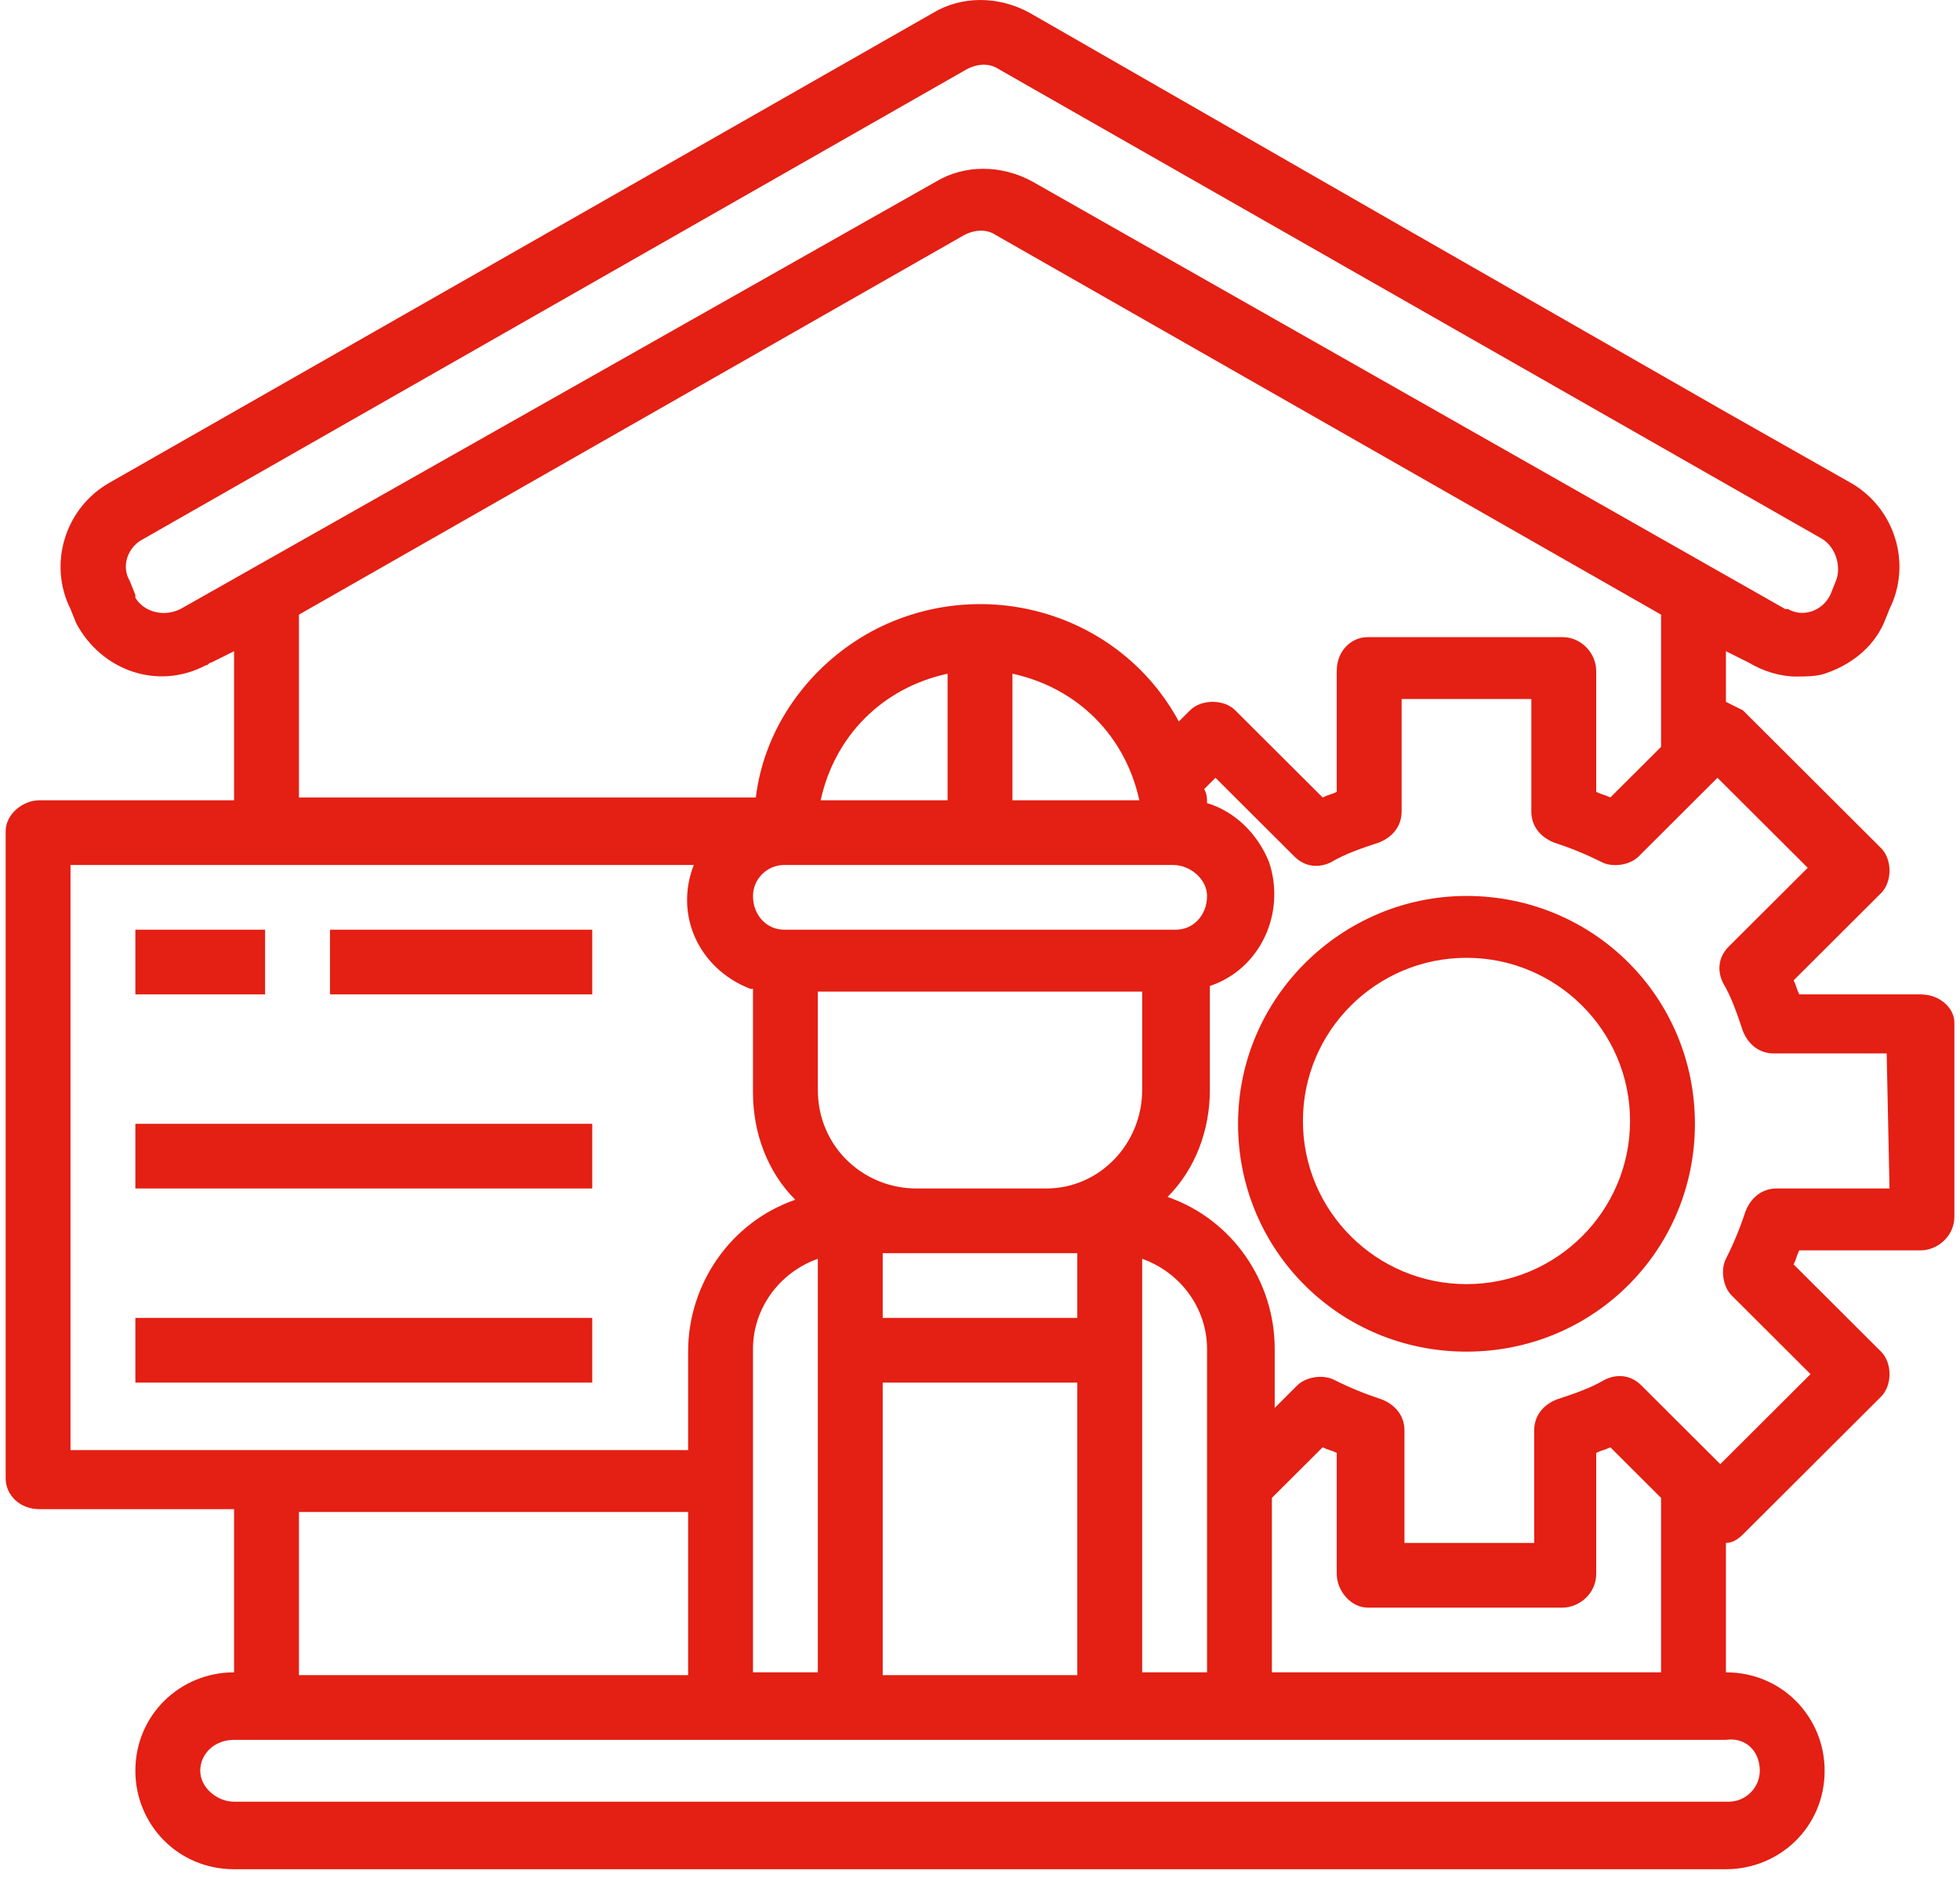
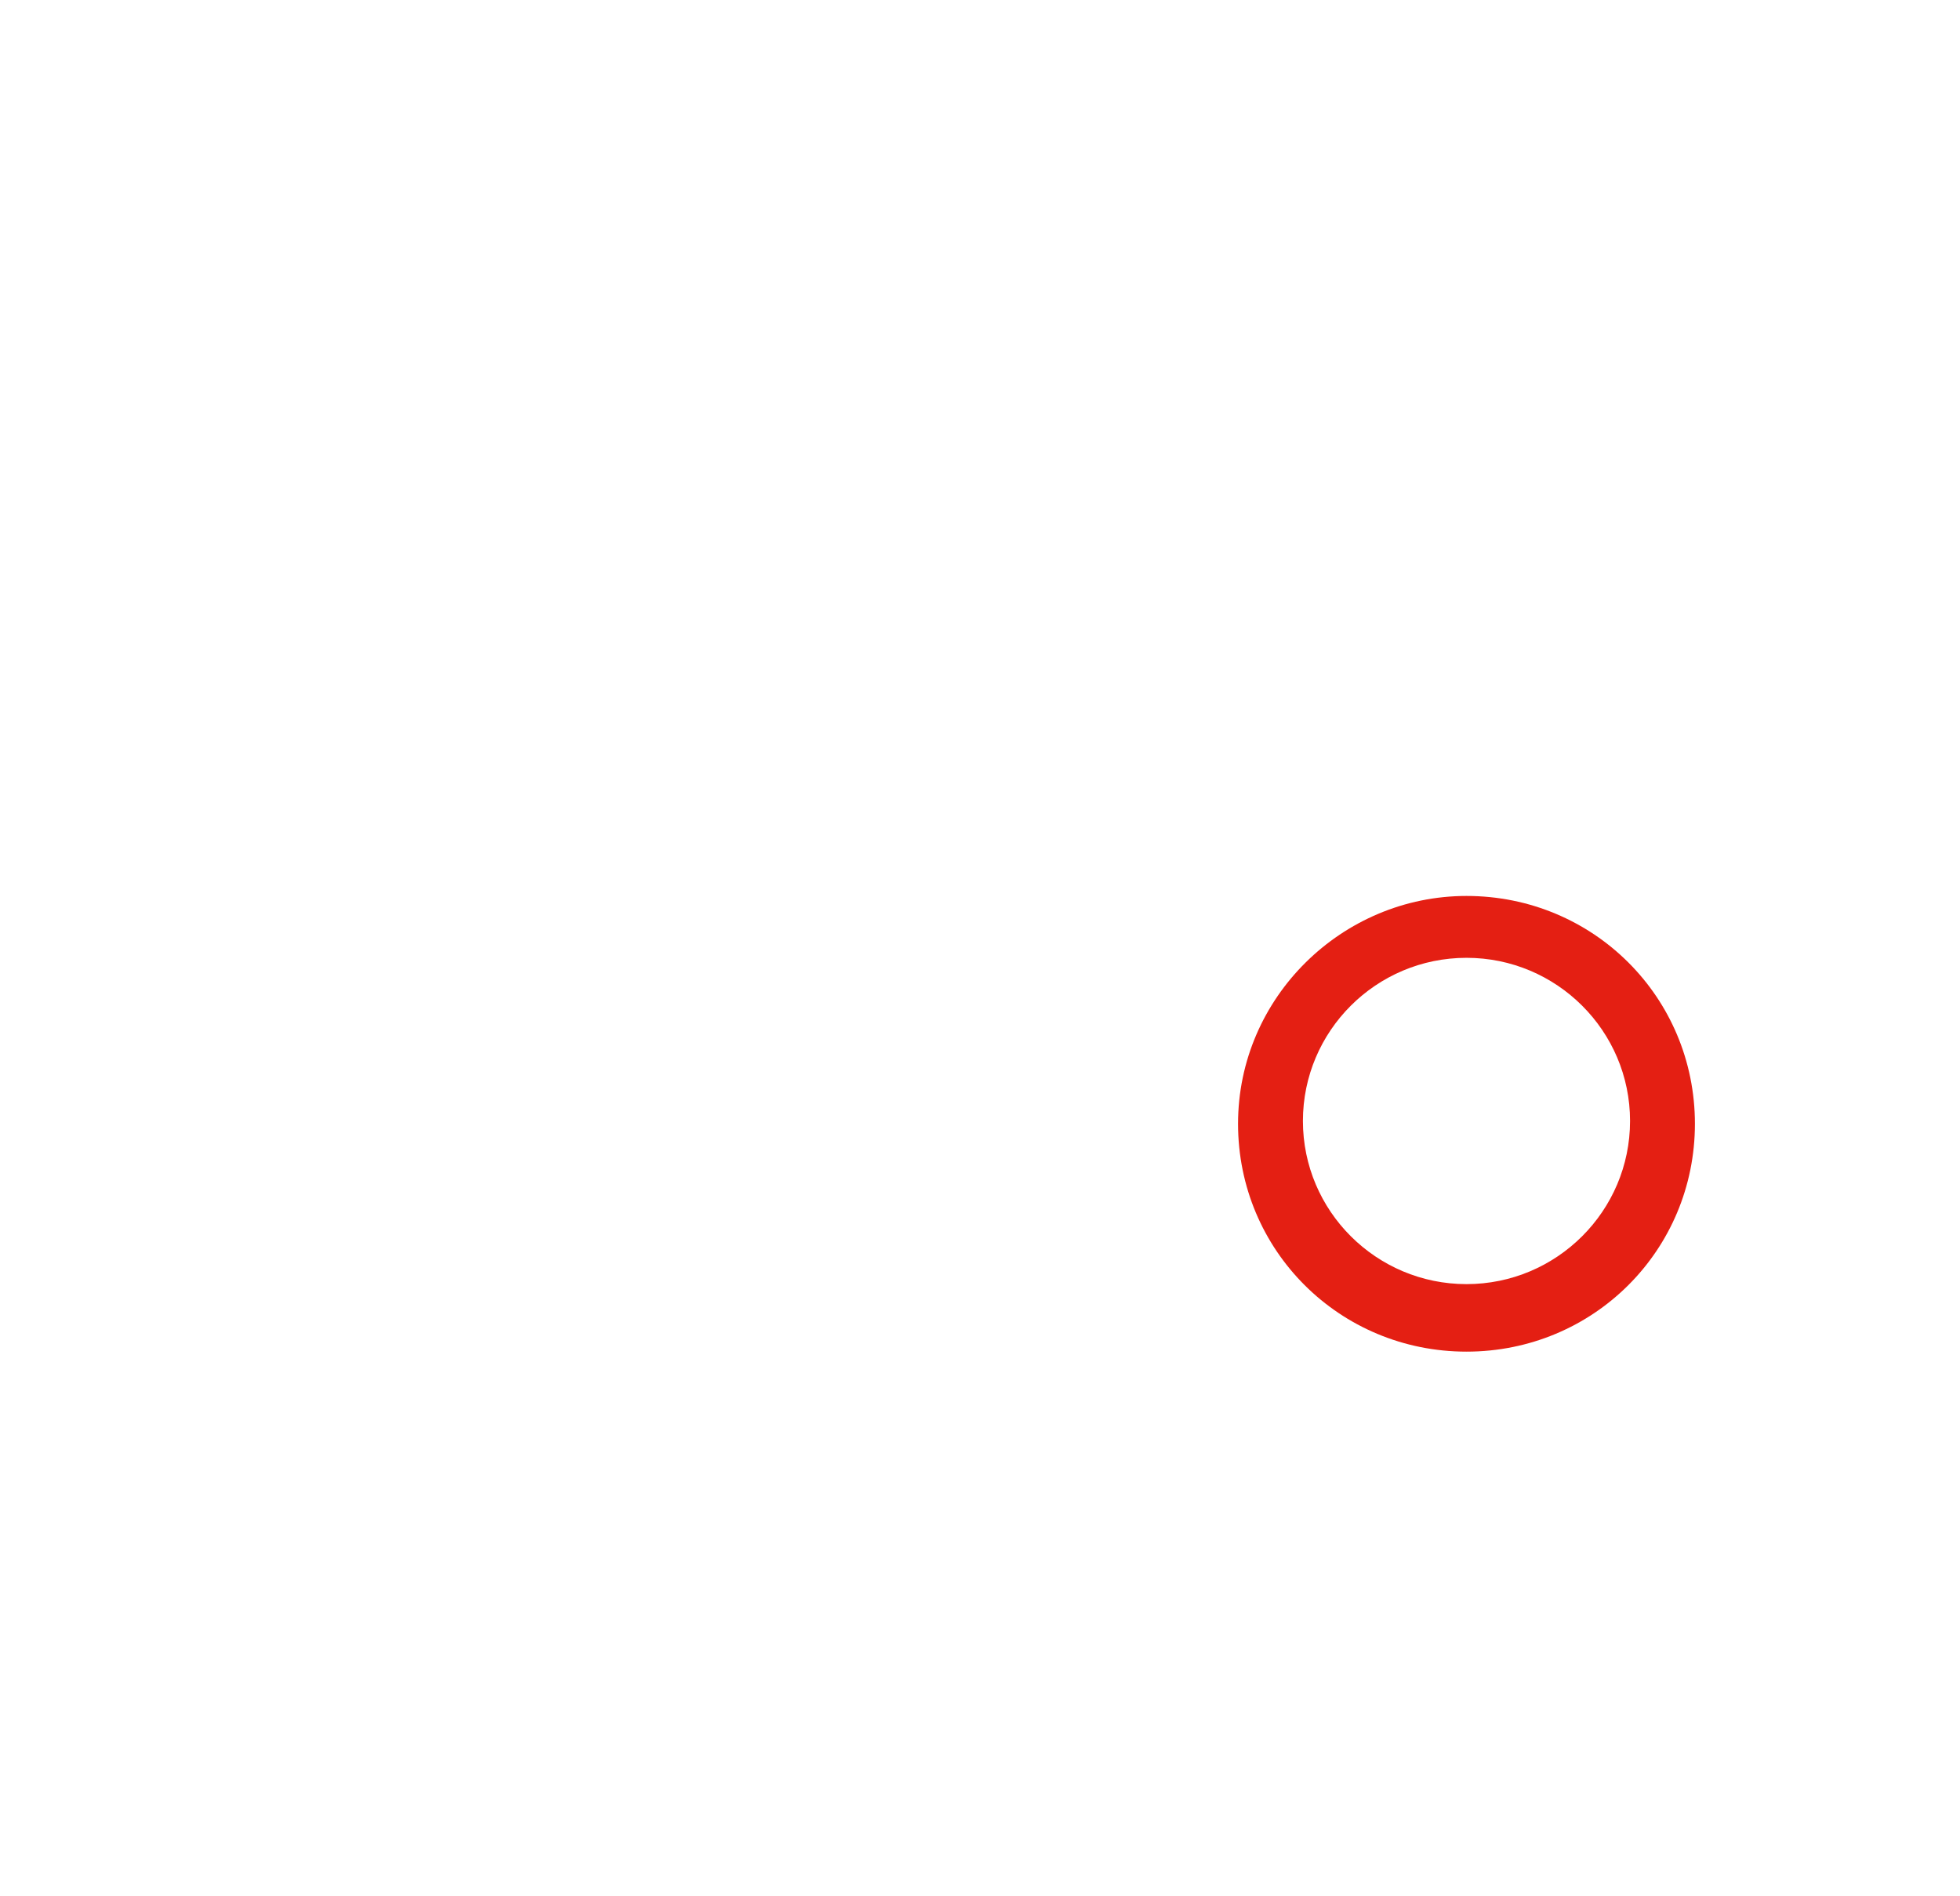
<svg xmlns="http://www.w3.org/2000/svg" width="61" height="59" viewBox="0 0 61 59" fill="none">
-   <path d="M59.772 30.943H55.997C55.91 30.768 55.91 30.681 55.822 30.506L58.543 27.792C58.894 27.442 58.894 26.742 58.543 26.391L54.242 22.102C54.066 22.015 53.891 21.927 53.715 21.84V20.264L54.417 20.614C54.856 20.877 55.383 21.052 55.91 21.052C56.173 21.052 56.524 21.052 56.787 20.964C57.577 20.702 58.279 20.177 58.63 19.389L58.806 18.951C59.508 17.55 58.981 15.8 57.577 15.012L53.715 12.824L43.622 7.046L32.036 0.394C31.071 -0.131 29.93 -0.131 29.052 0.394L3.423 15.012C2.019 15.8 1.492 17.55 2.194 18.951L2.37 19.389C3.16 20.877 4.915 21.489 6.407 20.702C6.495 20.702 6.495 20.614 6.583 20.614L7.285 20.264V24.903H1.229C0.702 24.903 0.176 25.341 0.176 25.866V45.999C0.176 46.524 0.615 46.962 1.229 46.962H7.285V52.039C5.618 52.039 4.213 53.352 4.213 55.102C4.213 56.766 5.53 58.166 7.285 58.166H53.715C55.383 58.166 56.787 56.853 56.787 55.102C56.787 53.439 55.471 52.039 53.715 52.039V48.012C53.891 48.012 54.066 47.925 54.242 47.75L58.543 43.461C58.894 43.11 58.894 42.41 58.543 42.06L55.822 39.346C55.91 39.171 55.91 39.084 55.997 38.909H59.772C60.298 38.909 60.825 38.471 60.825 37.858V31.819C60.825 31.381 60.386 30.943 59.772 30.943ZM5.618 18.951C5.091 19.214 4.476 19.039 4.213 18.601C4.213 18.601 4.213 18.601 4.213 18.513L4.038 18.076C3.774 17.638 3.95 17.025 4.476 16.763L30.105 2.145C30.456 1.97 30.807 1.97 31.071 2.145L56.7 16.763C57.138 17.025 57.314 17.638 57.138 18.076L56.963 18.513C56.7 19.039 56.085 19.214 55.646 18.951C55.646 18.951 55.646 18.951 55.559 18.951L32.124 5.646C31.159 5.121 30.017 5.121 29.14 5.646L5.618 18.951ZM9.304 19.126L30.017 7.309C30.369 7.134 30.72 7.134 30.983 7.309L51.697 19.126V23.24L50.117 24.816C49.941 24.728 49.853 24.728 49.678 24.641V20.877C49.678 20.352 49.239 19.826 48.625 19.826H42.569C42.042 19.826 41.603 20.264 41.603 20.877V24.641C41.428 24.728 41.34 24.728 41.164 24.816L38.443 22.102C38.092 21.752 37.39 21.752 37.039 22.102L36.688 22.452C34.845 19.039 30.544 17.813 27.121 19.651C25.19 20.702 23.786 22.628 23.523 24.816H9.304V19.126ZM37.566 52.039H35.547V39.171C36.776 39.609 37.566 40.747 37.566 41.972V52.039ZM33.528 41.01H27.472V38.996H33.528V41.01ZM25.453 39.171V52.039H23.435V41.972C23.435 40.747 24.225 39.609 25.453 39.171ZM27.472 43.023H33.528V52.126H27.472C27.472 52.039 27.472 43.023 27.472 43.023ZM32.563 36.983H28.525C26.858 36.983 25.453 35.67 25.453 33.919V30.856H35.547V33.919C35.547 35.583 34.23 36.983 32.563 36.983ZM31.51 20.964C33.528 21.402 35.02 22.89 35.459 24.903H31.51V20.964ZM29.491 24.903H25.541C25.98 22.89 27.472 21.402 29.491 20.964V24.903ZM36.6 28.93H24.4C23.874 28.93 23.435 28.492 23.435 27.88C23.435 27.354 23.874 26.917 24.4 26.917H36.513C37.039 26.917 37.566 27.354 37.566 27.88C37.566 28.492 37.127 28.93 36.6 28.93ZM2.194 26.917H21.592C20.977 28.492 21.767 30.155 23.347 30.768H23.435V34.007C23.435 35.232 23.874 36.458 24.751 37.333C22.733 38.033 21.416 39.959 21.416 42.06V45.124H2.194C2.194 45.036 2.194 26.917 2.194 26.917ZM9.304 47.049H21.416V52.126H9.304V47.049ZM54.769 55.102C54.769 55.628 54.33 56.065 53.803 56.065H7.285C6.759 56.065 6.232 55.628 6.232 55.102C6.232 54.577 6.671 54.14 7.285 54.14H53.715C54.33 54.052 54.769 54.49 54.769 55.102ZM39.584 52.039V46.612L41.164 45.036C41.34 45.124 41.428 45.124 41.603 45.211V48.975C41.603 49.5 42.042 50.026 42.569 50.026H48.625C49.151 50.026 49.678 49.588 49.678 48.975V45.211C49.853 45.124 49.941 45.124 50.117 45.036L51.697 46.612V52.039H39.584ZM58.806 36.983H55.295C54.856 36.983 54.505 37.246 54.33 37.683C54.154 38.209 53.979 38.646 53.715 39.171C53.54 39.522 53.628 40.047 53.891 40.309L56.348 42.76L53.54 45.561L51.082 43.11C50.731 42.76 50.292 42.76 49.941 42.935C49.502 43.198 48.976 43.373 48.449 43.548C48.01 43.723 47.747 44.073 47.747 44.511V48.012H43.71V44.511C43.71 44.073 43.446 43.723 43.007 43.548C42.481 43.373 42.042 43.198 41.515 42.935C41.164 42.76 40.638 42.848 40.374 43.11L39.672 43.811V41.972C39.672 39.872 38.356 37.946 36.337 37.246C37.215 36.37 37.654 35.145 37.654 33.919V30.681C39.233 30.155 40.023 28.405 39.497 26.829C39.146 25.954 38.443 25.253 37.566 24.991C37.566 24.816 37.566 24.728 37.478 24.553L37.829 24.203L40.287 26.654C40.638 27.004 41.077 27.004 41.428 26.829C41.866 26.567 42.393 26.391 42.92 26.216C43.358 26.041 43.622 25.691 43.622 25.253V21.752H47.659V25.253C47.659 25.691 47.922 26.041 48.361 26.216C48.888 26.391 49.327 26.567 49.853 26.829C50.205 27.004 50.731 26.917 50.995 26.654L53.452 24.203L56.261 27.004L53.803 29.455C53.452 29.805 53.452 30.243 53.628 30.593C53.891 31.031 54.066 31.556 54.242 32.081C54.417 32.519 54.769 32.781 55.207 32.781H58.718L58.806 36.983Z" fill="#E41F13" />
  <path d="M45.641 27.88C41.779 27.88 38.531 31.031 38.531 34.97C38.531 38.909 41.691 42.06 45.641 42.06C49.59 42.06 52.75 38.909 52.75 34.97C52.75 31.031 49.59 27.88 45.641 27.88ZM45.641 39.959C42.832 39.959 40.55 37.683 40.55 34.882C40.55 32.081 42.832 29.805 45.641 29.805C48.449 29.805 50.731 32.081 50.731 34.882C50.731 37.683 48.449 39.959 45.641 39.959Z" fill="#E41F13" />
-   <path d="M4.213 28.93H8.25V30.943H4.213V28.93Z" fill="#E41F13" />
-   <path d="M10.27 28.93H18.432V30.943H10.27V28.93Z" fill="#E41F13" />
-   <path d="M4.213 34.97H18.432V36.983H4.213V34.97Z" fill="#E41F13" />
-   <path d="M4.213 41.01H18.432V43.023H4.213V41.01Z" fill="#E41F13" />
</svg>